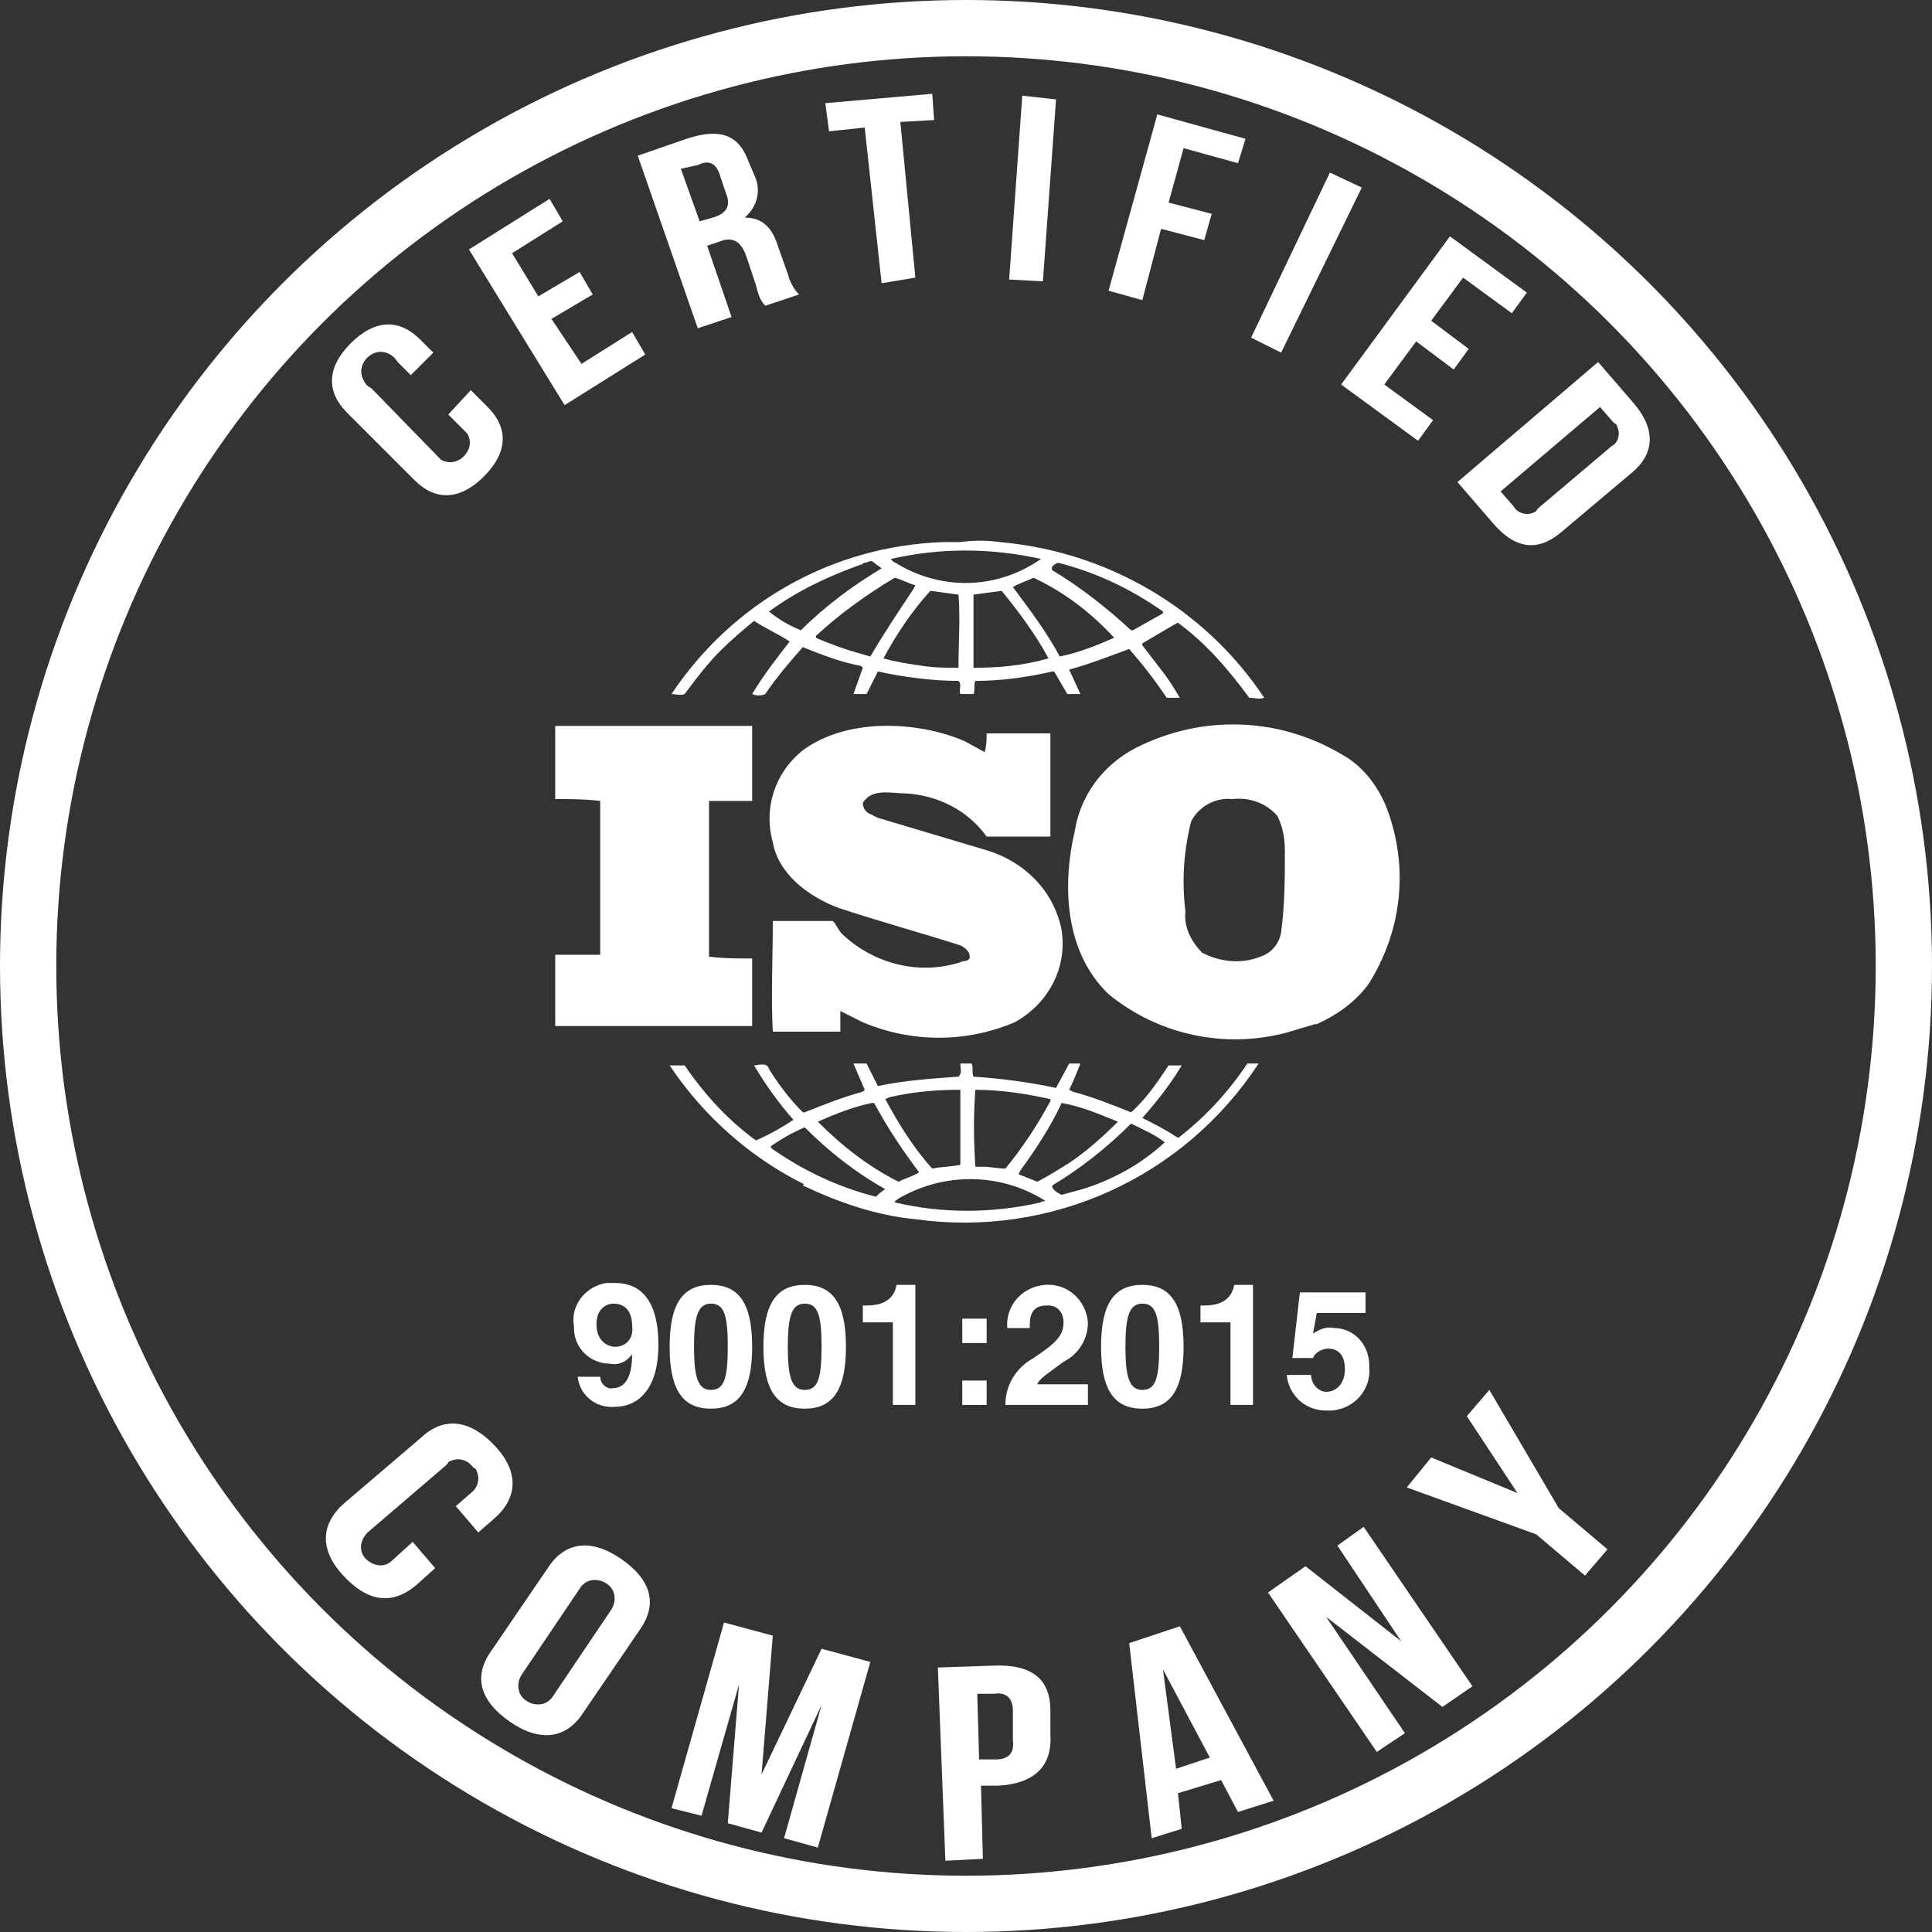
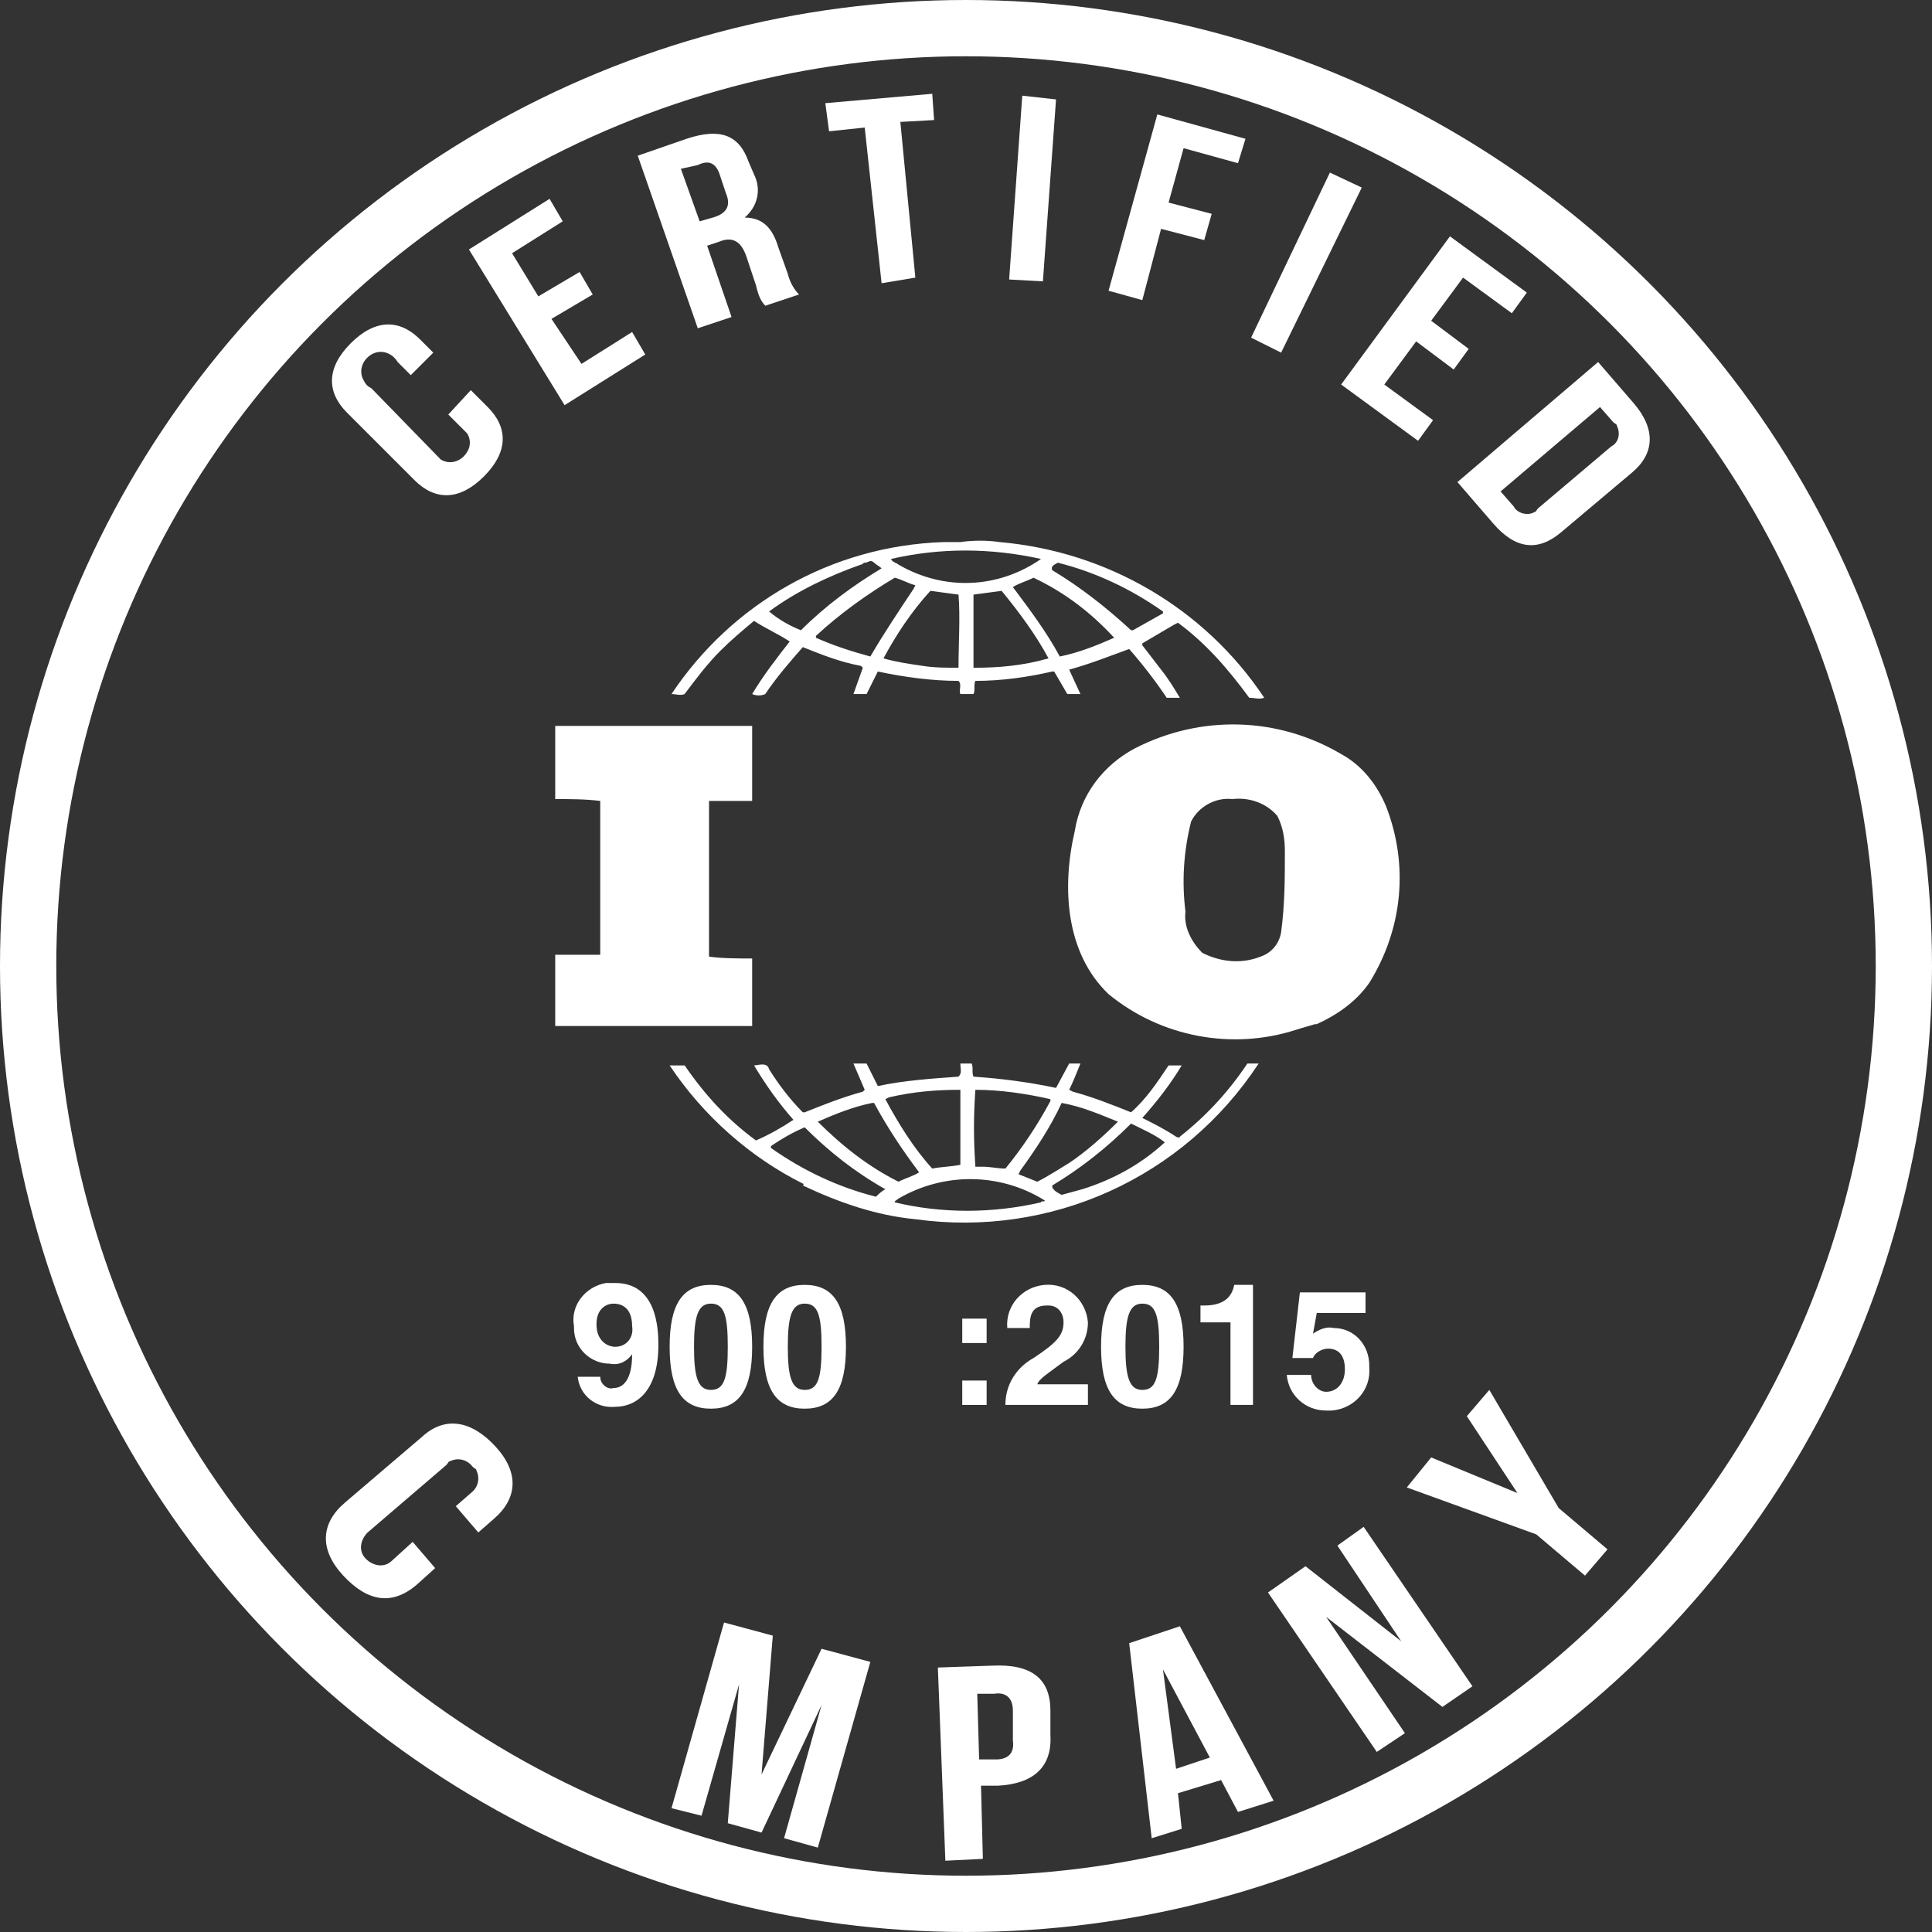
<svg xmlns="http://www.w3.org/2000/svg" version="1.1" id="Layer_1" x="0px" y="0px" viewBox="0 0 103 103" style="enable-background:new 0 0 103 103;" xml:space="preserve">
  <rect x="0" y="0" width="103" height="103" fill="#333333" stroke="none" />
  <style type="text/css">
	.st0{fill:none;stroke:#FFFFFF;stroke-width:3;stroke-miterlimit:10;}
	.st1{fill:#FFFFFF;}
</style>
  <g id="Layer_2_1_">
    <g id="Layer_1-2">
      <circle class="st0" cx="51.5" cy="51.5" r="50" />
      <path class="st1" d="M73.9,43c-0.5-1.2-1.3-2.2-2.4-2.8c-3.4-2-7.5-2.1-11-0.3c-1.7,0.9-2.9,2.5-3.2,4.4c-0.7,3-0.5,6.5,1.8,8.7    c2.8,2.3,6.6,3,10,1.9c0.3-0.1,0.7-0.2,1-0.3h0.1c1.1-0.5,2.1-1.2,2.8-2.2C74.8,49.5,75.1,46.1,73.9,43z M68.3,49.7    c-0.1,0.6-0.5,1.1-1.1,1.3c-1,0.4-2.1,0.3-3.1-0.2c-0.6-0.6-1-1.4-0.9-2.2c-0.2-1.6-0.1-3.2,0.3-4.8c0.4-0.8,1.3-1.3,2.2-1.2    c0.9-0.1,1.8,0.2,2.4,0.9c0.3,0.6,0.4,1.2,0.4,1.9C68.5,46.8,68.5,48.2,68.3,49.7L68.3,49.7z" />
      <path class="st1" d="M40.2,51.1c-0.8,0-1.7,0-2.4-0.1v-8.2v-0.1h2.3c0-1.3,0-2.8,0-4h-9h-1.5c0,1.2,0,2.7,0,3.9    c0.8,0,1.6,0,2.4,0.1v7.9v0.3h-2.4c0,1.3,0,2.6,0,3.8h10.5V51.1z" />
      <path class="st1" d="M66.5,56.7c-1,1.5-2.2,2.8-3.6,3.9c0,0.1-0.2,0-0.2,0c-0.6-0.4-1.2-0.7-1.8-1c0.8-0.9,1.5-1.8,2.1-2.8h-0.7    c-0.6,0.9-1.2,1.8-2,2.5c-1-0.4-2-0.8-3.1-1.1L57,58.1c0.2-0.4,0.4-0.9,0.6-1.4h-0.6L56.3,58c-1.4-0.3-2.9-0.5-4.4-0.6    c-0.1-0.2,0-0.5-0.1-0.7h-0.6c0,0.3,0.1,0.5-0.1,0.7c-1.4,0.1-2.9,0.2-4.3,0.5l-0.6-1.2c-0.2,0-0.4,0-0.7,0l0.6,1.4l-0.1,0.1    c-1.1,0.3-2.1,0.7-3.1,1.1h-0.1c-0.7-0.7-1.3-1.5-1.8-2.3c-0.1-0.4-0.6-0.2-0.8-0.2c0.6,1,1.3,2,2.1,2.9c-0.6,0.4-1.3,0.8-2,1.1    c-1.5-1.1-2.7-2.4-3.8-4c-0.3,0-0.5,0-0.8,0c1.8,2.7,4.3,4.9,7.1,6.3l0,0c0,0,0.1,0,0,0.1c1.9,0.9,3.9,1.6,6,1.8    c7.2,1,14.3-2.2,18.3-8.3C67,56.7,66.8,56.7,66.5,56.7z M56.6,58.8L56.6,58.8c1.1,0.2,2,0.6,3,1c-0.8,0.8-1.7,1.6-2.6,2.2    c-0.5,0.3-1.1,0.7-1.7,1l-1-0.4l0.1-0.2C55.2,61.3,56,60.1,56.6,58.8z M52,58.1c1.3,0,2.7,0.2,4,0.5v0.1c-0.7,1.3-1.5,2.5-2.4,3.6    c-0.4,0-0.8-0.1-1.2-0.1l-0.4,0C51.9,60.7,51.9,59.5,52,58.1z M47.4,58.5c1.3-0.3,2.5-0.4,3.8-0.4v4c-0.5,0.1-1,0.1-1.5,0.2    c-1-1.1-1.8-2.4-2.5-3.7L47.4,58.5z M43.6,59.8c0.9-0.4,1.9-0.8,2.9-1h0.1c0.7,1.3,1.5,2.5,2.4,3.7c-0.3,0.2-0.7,0.3-1.1,0.5    C46.3,62.2,44.9,61.1,43.6,59.8L43.6,59.8z M46.7,63.8c-2-0.5-3.9-1.4-5.6-2.6v-0.1c0.6-0.4,1.1-0.7,1.8-1    c1.3,1.3,2.7,2.4,4.3,3.3C47,63.5,46.8,63.7,46.7,63.8L46.7,63.8z M55.5,64.1c-2.6,0.6-5.3,0.6-7.8,0c0-0.1,0.1-0.1,0.2-0.2    c2.4-1.4,5.4-1.4,7.8,0.1C55.7,64.1,55.5,64,55.5,64.1L55.5,64.1z M57.7,63.4l-1.1,0.3c-0.2-0.1-0.4-0.2-0.5-0.4v-0.1    c1.5-0.9,2.9-2,4.2-3.3c0.6,0.3,1.3,0.6,1.8,1C60.8,62.1,59.3,62.9,57.7,63.4L57.7,63.4z" />
      <path class="st1" d="M36.5,37c0.6-0.8,1.2-1.6,1.9-2.3c0.6-0.6,1.2-1.1,1.8-1.6c0.6,0.4,1.3,0.7,1.9,1.1c-0.7,0.9-1.4,1.8-2,2.8    c0.2,0.1,0.5,0.1,0.7,0c0.6-0.9,1.3-1.7,2-2.5c1,0.4,2,0.8,3.1,1l0.1,0.1L45.5,37c0.2,0,0.5,0,0.7,0c0.2-0.4,0.4-0.8,0.6-1.2    c1.4,0.3,2.9,0.5,4.3,0.5c0.2,0.2,0,0.5,0.1,0.7h0.7c0.1-0.2,0-0.5,0.1-0.7c1.4,0,2.8-0.2,4.1-0.5h0.1l0.7,1.2c0.2,0,0.5,0,0.7,0    l-0.6-1.3l0,0c1.1-0.3,2.1-0.7,3.2-1.1c0.7,0.8,1.4,1.7,2,2.6c0.2,0,0.5,0,0.7,0c-0.3-0.5-0.6-1-1-1.5c-0.3-0.4-0.7-0.9-1-1.3    v-0.1l1.7-1l0.2-0.1c1.5,1.1,2.7,2.5,3.8,4c0.3,0,0.5,0.1,0.8,0c-3.2-4.8-8.4-7.8-14.1-8.3v0v0c-0.7-0.1-1.4-0.1-2.1,0    c-0.3,0-0.6,0-0.9,0C44.3,29.1,39,32.2,35.8,37C36,37,36.3,37.1,36.5,37z M46.4,35L46.4,35c-1.1-0.3-2-0.6-2.9-1l0-0.1    c1.3-1.2,2.7-2.2,4.2-3.1c0.4,0.1,0.7,0.3,1.1,0.4l-0.1,0.2C47.9,32.6,47.1,33.8,46.4,35z M51.1,35.6c-0.6,0-1.3,0-1.9-0.1    c-0.7-0.1-1.4-0.2-2.1-0.4c0.7-1.3,1.5-2.5,2.5-3.6l1.5,0.2C51.2,32.9,51.1,34.3,51.1,35.6L51.1,35.6z M51.9,35.6    c0-1.2,0-2.6,0-3.9l1.5-0.2c0.9,1.1,1.8,2.3,2.5,3.6C54.5,35.5,53.2,35.6,51.9,35.6L51.9,35.6z M59.4,34c-0.9,0.4-1.9,0.8-2.9,1    c-0.7-1.3-1.6-2.5-2.5-3.7c0.3-0.2,0.7-0.3,1.1-0.5C56.8,31.6,58.2,32.7,59.4,34L59.4,34z M56.4,30c2,0.5,3.9,1.4,5.6,2.6v0.1    l-1.6,0.9h-0.1c-1.3-1.2-2.7-2.3-4.2-3.2C56,30.2,56.2,30.1,56.4,30L56.4,30z M55.5,29.8L55.5,29.8c-2.3,1.6-5.2,1.7-7.6,0.3    c-0.1-0.1-0.3-0.1-0.4-0.3C50.1,29.2,52.8,29.2,55.5,29.8L55.5,29.8z M41,32.6c1.5-1.1,3.2-1.9,4.9-2.5C46,30.1,46,30,46.1,30l0,0    c0.2,0,0.3-0.2,0.5,0c0.1,0.1,0.3,0.2,0.4,0.3c-1.5,0.9-3,2-4.3,3.3C42.2,33.4,41.6,33.1,41,32.6L41,32.6z" />
-       <path class="st1" d="M51.2,51.3c-2.2,0.7-4.6,0.1-6.3-1.5c-0.2-0.2-0.3-0.5-0.5-0.7h-3.2c0,1.9-0.1,4.1,0,5.9h3.6v-1.1    c0.4,0.2,0.8,0.4,1.2,0.6c2.6,1.1,5.5,1.1,8.1,0c1.8-1,2.8-2.9,2.5-4.9c-0.4-2.1-2-3.7-4.1-4.3l-5.7-1.7l-0.4-0.2    C46.1,43.3,46,43,46,42.8c0.5-0.8,1.5-0.5,2.3-0.5c1.7,0.1,3.3,0.9,4.3,2.3c1,0,2.3,0,3.4,0c0-1.9,0-3.6,0-5.5c-1.1,0-2.4,0-3.4,0    c0,0.3,0,0.6-0.1,1l-1.1-0.6c-2.6-1.1-6.3-1.2-8.6,0.5c-1.5,1.2-2.1,3.1-1.6,4.9c0.3,1.7,1.9,2.9,3.5,3.5c2.1,0.7,4.3,1.3,6.5,2    c0.2,0.1,0.5,0.3,0.5,0.6S51.3,51.2,51.2,51.3z" />
      <path class="st1" d="M25.1,20.8l0.9,0.9c1.1,1.1,1.1,2.4-0.2,3.7s-2.6,1.3-3.7,0.2L18.5,22c-1.1-1.1-1.1-2.4,0.2-3.7    s2.6-1.3,3.7-0.2l0.7,0.7L21.9,20l-0.7-0.7c-0.3-0.5-0.9-0.7-1.4-0.4s-0.7,0.9-0.4,1.4c0.1,0.2,0.2,0.3,0.4,0.4l3.7,3.8    c0.5,0.3,1.1,0.1,1.4-0.4c0.2-0.3,0.2-0.7,0-1l-1-1L25.1,20.8z" />
      <path class="st1" d="M28.7,15.8l2.2-1.3l0.7,1.2L29.4,17l1.6,2.4l2.7-1.7l0.7,1.2l-4.3,2.7L25,13.3l4.3-2.7l0.7,1.2l-2.7,1.7    L28.7,15.8z" />
      <path class="st1" d="M40.8,16.3c-0.3-0.3-0.4-0.7-0.5-1.1l-0.5-1.5c-0.3-0.9-0.8-1.1-1.5-0.8l-0.6,0.2l1.3,3.8l-1.8,0.6L34,8.3    l2.6-0.9c1.8-0.6,2.8-0.2,3.3,1.2l0.3,0.7c0.4,0.8,0.2,1.7-0.5,2.3l0,0c1,0,1.5,0.6,1.8,1.6l0.5,1.4c0.1,0.4,0.3,0.8,0.6,1.1    L40.8,16.3z M36.3,9l1,2.8l0.7-0.2c0.7-0.2,1-0.6,0.7-1.3l-0.3-0.9c-0.2-0.7-0.6-0.9-1.2-0.6L36.3,9z" />
      <path class="st1" d="M44,5.5L49.7,5l0.1,1.4L48,6.5l0.8,8.3L47,15.1l-0.9-8.3l-1.9,0.2L44,5.5z" />
      <path class="st1" d="M54.5,5.1l1.8,0.2L55.6,15l-1.8-0.1L54.5,5.1z" />
      <path class="st1" d="M62.3,10.8l2.3,0.6l-0.4,1.4l-2.3-0.6L60.9,16l-1.8-0.5l2.6-9.4l4.7,1.3L66,8.7l-2.9-0.8L62.3,10.8z" />
      <path class="st1" d="M70.9,9.2l1.7,0.8l-4.3,8.8L66.7,18L70.9,9.2z" />
      <path class="st1" d="M76.3,17.1l2,1.5l-0.8,1.1l-2-1.5l-1.7,2.3l2.6,1.9l-0.8,1.1l-4.1-3l5.8-7.9l4.1,3l-0.8,1.1l-2.6-1.9    L76.3,17.1z" />
      <path class="st1" d="M85.2,19.3l1.9,2.2c1.2,1.4,1.1,2.7-0.1,3.7l-3.8,3.2c-1.2,1-2.4,0.9-3.6-0.5l-1.9-2.2L85.2,19.3z M85.3,21.7    L80,26.2l0.7,0.8c0.2,0.4,0.8,0.5,1.1,0.3c0.1,0,0.1-0.1,0.2-0.2l3.9-3.3c0.4-0.2,0.5-0.7,0.3-1.1c0-0.1-0.1-0.1-0.2-0.2    L85.3,21.7z" />
      <path class="st1" d="M23.2,83.6l-1,0.9c-1.3,1.1-2.6,0.9-3.9-0.5s-1.2-2.8,0.1-3.9l4.1-3.5c1.2-1.1,2.6-0.9,3.9,0.5    s1.2,2.8-0.1,3.9l-0.8,0.7l-1.2-1.4l0.8-0.7c0.4-0.3,0.5-0.8,0.3-1.2c0-0.1-0.1-0.1-0.2-0.2c-0.3-0.4-0.8-0.5-1.2-0.3    c-0.1,0-0.1,0.1-0.2,0.2l-4.2,3.6c-0.4,0.4-0.5,1-0.1,1.4c0.4,0.4,1,0.5,1.4,0.1l1.1-1L23.2,83.6z" />
-       <path class="st1" d="M29.2,83.6c0.9-1.4,2.3-1.6,3.9-0.5s2,2.4,1,3.8l-3,4.4c-0.9,1.4-2.3,1.6-3.9,0.5s-2-2.4-1-3.8L29.2,83.6z     M27.8,89.3c-0.3,0.5-0.2,1.1,0.3,1.4s1.1,0.2,1.4-0.3l0,0l3.1-4.6c0.3-0.5,0.2-1.1-0.3-1.4c-0.5-0.3-1.1-0.2-1.4,0.3L27.8,89.3z" />
      <path class="st1" d="M40.6,94.6L40.6,94.6l3.2-6.7l2.6,0.7l-2.8,9.9l-1.8-0.5l2-7.1l0,0l-3.2,6.8l-1.8-0.5l0.6-7.4l0,0l-2,7    l-1.6-0.4l2.8-9.9l2.6,0.7L40.6,94.6z" />
      <path class="st1" d="M56,91.2l0,1.3c0.1,1.7-0.9,2.6-2.8,2.7h-0.9l0.1,3.9l-2,0.1l-0.4-10.3l2.9-0.1C55,88.7,56,89.5,56,91.2z     M52.1,90.3l0.1,3.5h0.9c0.6,0,1-0.3,0.9-1v-1.6c0-0.7-0.4-1-1-0.9L52.1,90.3z" />
      <path class="st1" d="M67.9,96L66,96.6l-0.9-1.7l-2.3,0.7l0.2,1.9L61.4,98l-1.2-10.4l2.7-0.9L67.9,96z M62.7,94.3l1.8-0.6L62,89    l0,0L62.7,94.3z" />
      <path class="st1" d="M70.7,86.2L70.7,86.2l4.2,6.2l-1.5,1l-5.8-8.5l2-1.4l5.1,4l0,0l-3.4-5.1l1.4-1l5.8,8.5L76.9,91L70.7,86.2z" />
      <path class="st1" d="M81.9,81.8L75,79.3l1.3-1.6l4.6,1.9l0,0l-2.7-4.1l1.2-1.4l3.7,6.3l2.6,2.2L84.5,84L81.9,81.8z" />
      <path class="st1" d="M32,73.4L32,73.4c0,0.4,0.4,0.7,0.7,0.6c0,0,0,0,0,0c0.5,0,1-0.4,1-1.8l0,0c-0.3,0.4-0.7,0.6-1.2,0.5    c-1,0-1.9-0.8-1.9-1.9c0,0,0-0.1,0-0.1c-0.2-1.1,0.6-2.1,1.7-2.3c0.2,0,0.3,0,0.5,0c2.2,0,2.3,2.4,2.3,3.3c0,2.5-1.2,3.3-2.3,3.3    c-1,0.1-1.9-0.6-2-1.6c0,0,0,0,0,0L32,73.4z M32.8,71.8c0.6,0,1-0.5,0.9-1.1c0,0,0,0,0,0c0-0.7-0.3-1.2-1-1.2    c-0.3,0-0.9,0.2-0.9,1.1S32.4,71.8,32.8,71.8L32.8,71.8z" />
      <path class="st1" d="M37.9,68.5c1.5,0,2.2,1,2.2,3.3s-0.7,3.3-2.2,3.3s-2.2-1-2.2-3.3S36.4,68.5,37.9,68.5z M37.9,74.1    c0.7,0,0.9-0.6,0.9-2.3s-0.2-2.3-0.9-2.3S37,70.2,37,71.8S37.2,74.1,37.9,74.1z" />
      <path class="st1" d="M42.9,68.5c1.5,0,2.2,1,2.2,3.3s-0.7,3.3-2.2,3.3s-2.2-1-2.2-3.3S41.4,68.5,42.9,68.5z M42.9,74.1    c0.7,0,0.9-0.6,0.9-2.3s-0.2-2.3-0.9-2.3S42,70.2,42,71.8S42.2,74.1,42.9,74.1z" />
-       <path class="st1" d="M46,69.6h0.2c1.2,0,1.5-0.6,1.6-1.1h1v6.4h-1.2v-4.4H46V69.6z" />
      <path class="st1" d="M52.6,71.6h-1.3v-1.3h1.3V71.6z M52.6,74.9h-1.3v-1.3h1.3V74.9z" />
      <path class="st1" d="M53.7,70.8c-0.1-1.2,0.8-2.2,2-2.3c1.2-0.1,2.2,0.8,2.3,2c0,0.9-0.5,1.7-1.3,2.1c-0.8,0.6-1.3,0.9-1.4,1.2H58    v1.1h-4.4c0-1.1,0.6-2,1.5-2.5c1.2-0.8,1.6-1.2,1.6-1.9c0-0.5-0.3-0.9-0.8-0.9c0,0,0,0-0.1,0c-0.9,0-0.9,0.7-0.9,1.2H53.7z" />
      <path class="st1" d="M60.9,68.5c1.5,0,2.2,1,2.2,3.3s-0.7,3.3-2.2,3.3s-2.2-1-2.2-3.3S59.4,68.5,60.9,68.5z M60.9,74.1    c0.7,0,0.9-0.6,0.9-2.3s-0.2-2.3-0.9-2.3S60,70.2,60,71.8S60.2,74.1,60.9,74.1z" />
      <path class="st1" d="M64,69.6h0.2c1.2,0,1.5-0.6,1.6-1.1h1v6.4h-1.2v-4.4H64V69.6z" />
      <path class="st1" d="M70,71.1c0.3-0.2,0.7-0.4,1.1-0.3c1.1,0,1.9,0.9,1.9,2c0,0,0,0,0,0.1c0.1,1.2-0.8,2.2-2,2.3    c-0.1,0-0.2,0-0.3,0c-1.1,0-2-0.8-2.1-1.9h1.3c0,0.5,0.4,0.9,0.8,0.9c0,0,0,0,0,0c0.6,0,1-0.5,1-1.2s-0.3-1.1-0.9-1.1    c-0.3,0-0.7,0.2-0.8,0.5h-1.1l0.4-3.5h3.5v1.1h-2.6L70,71.1z" />
    </g>
  </g>
</svg>